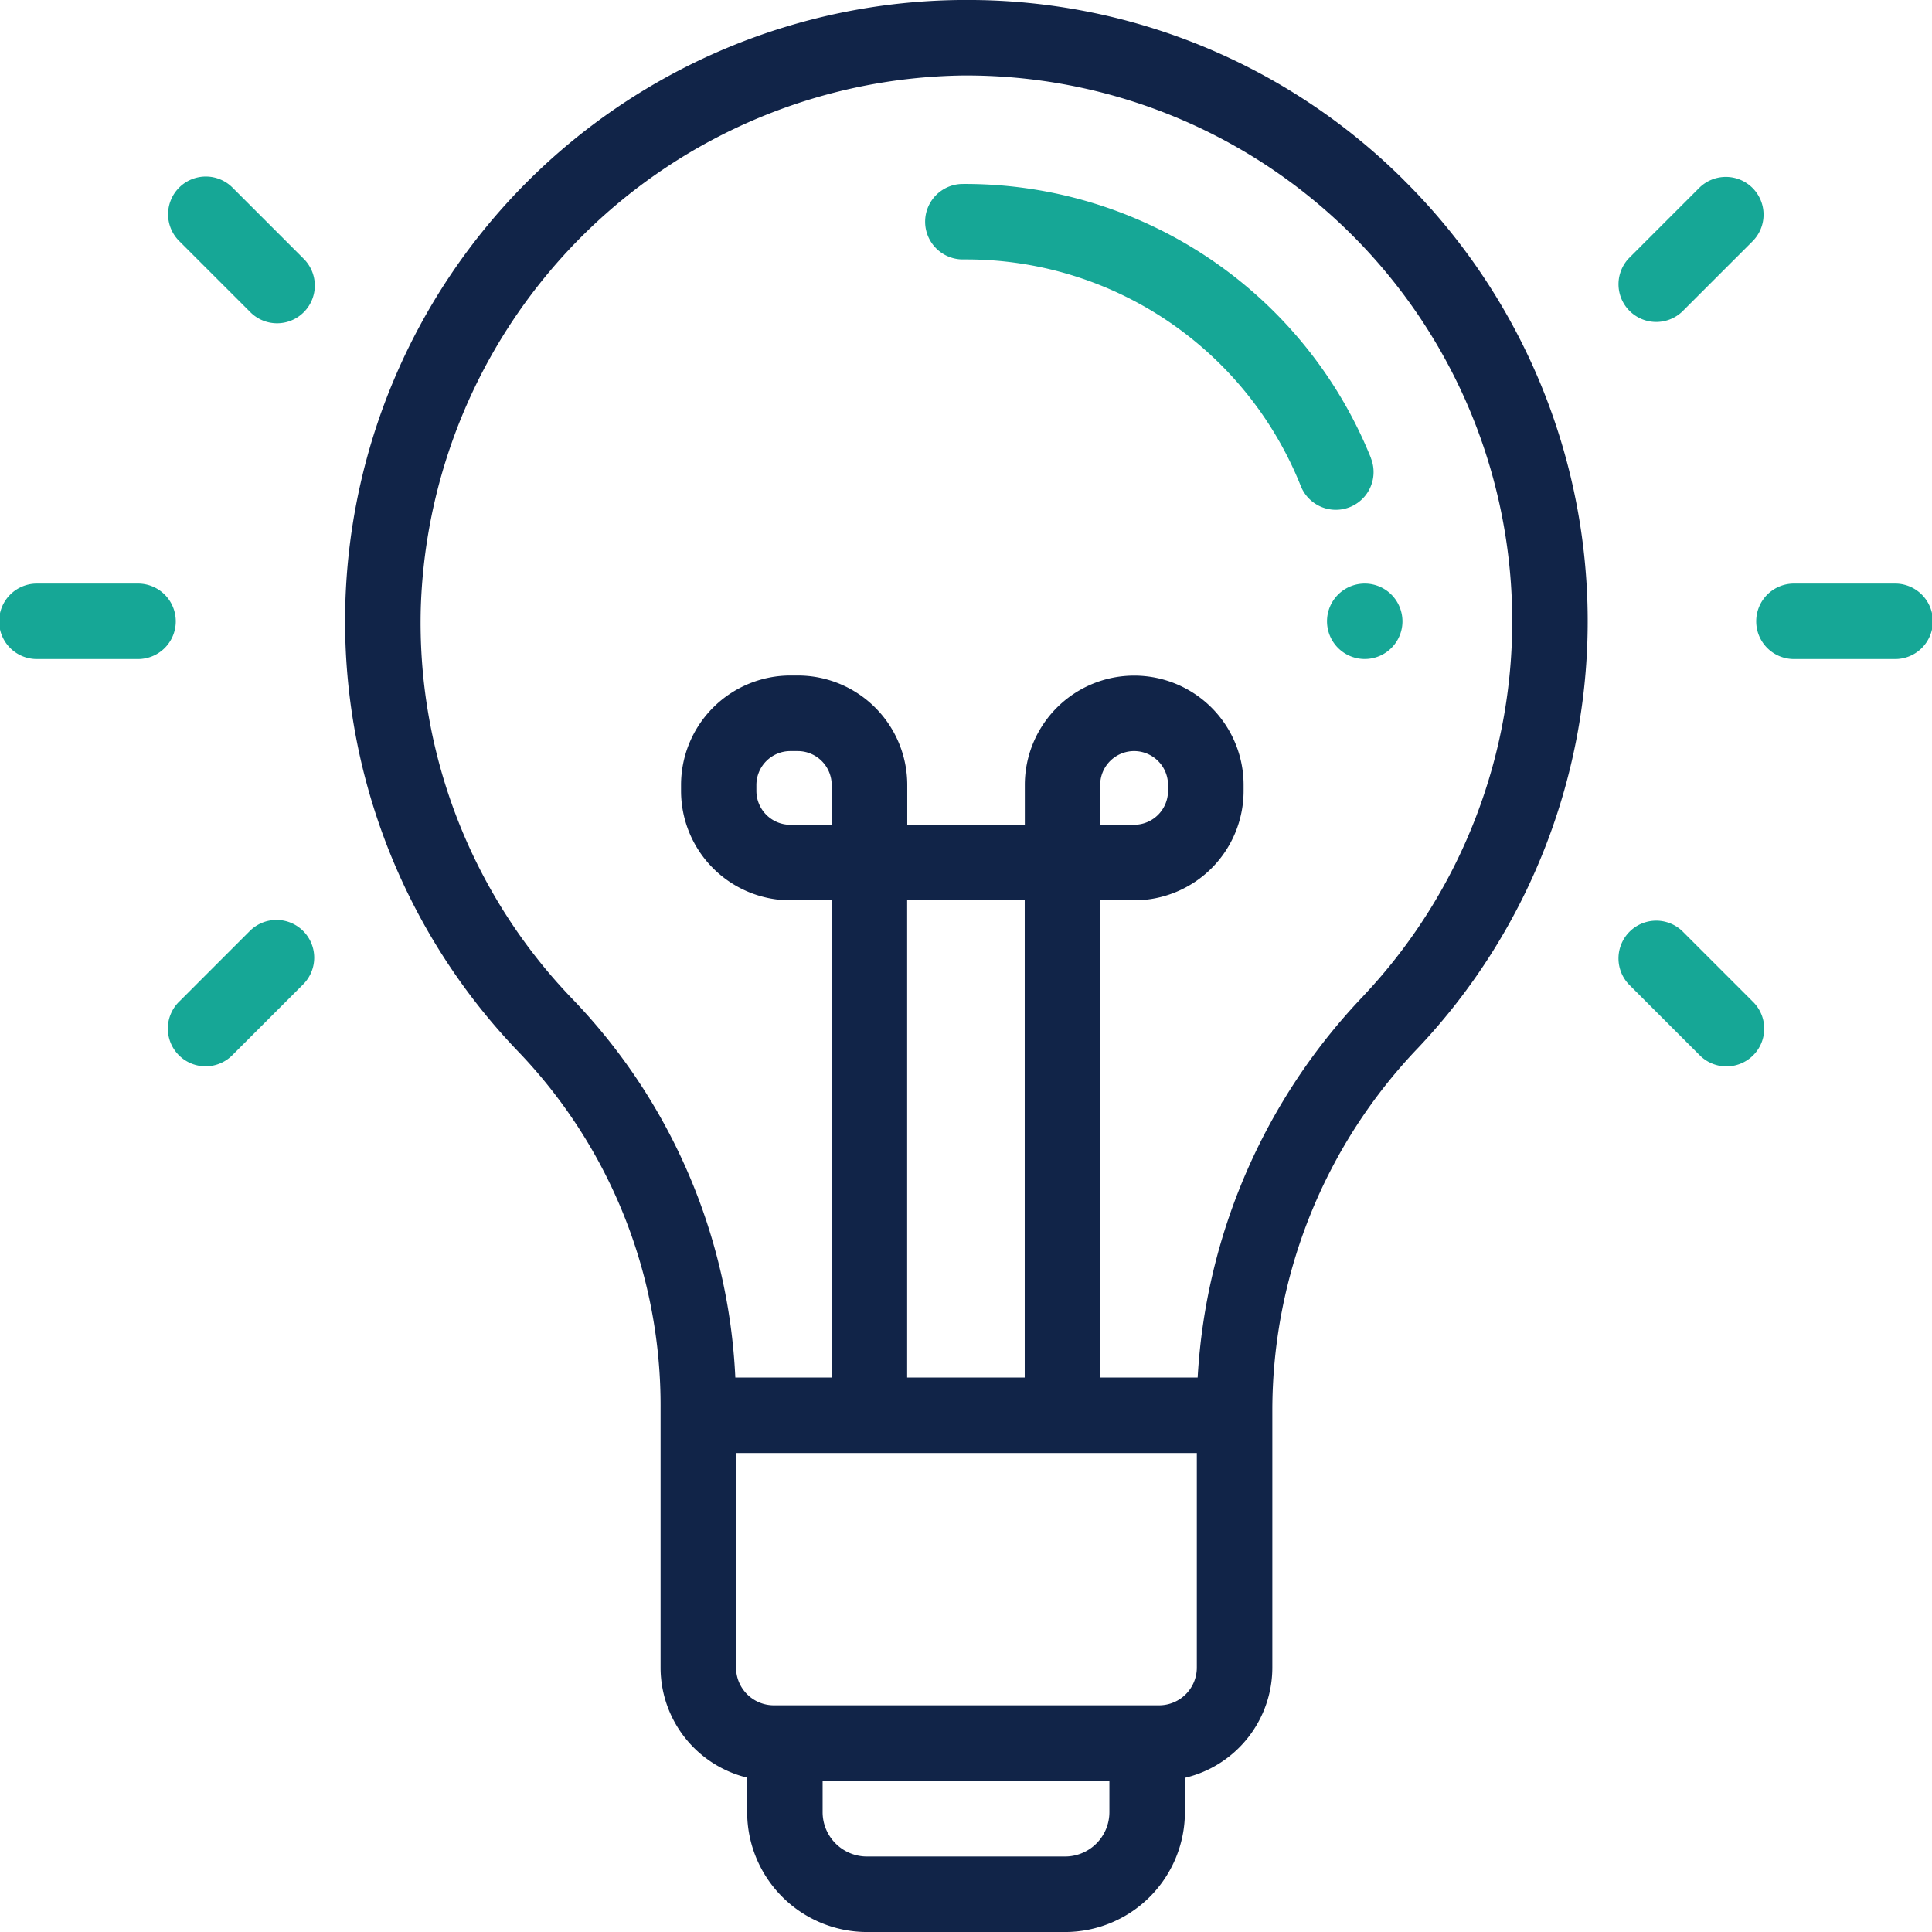
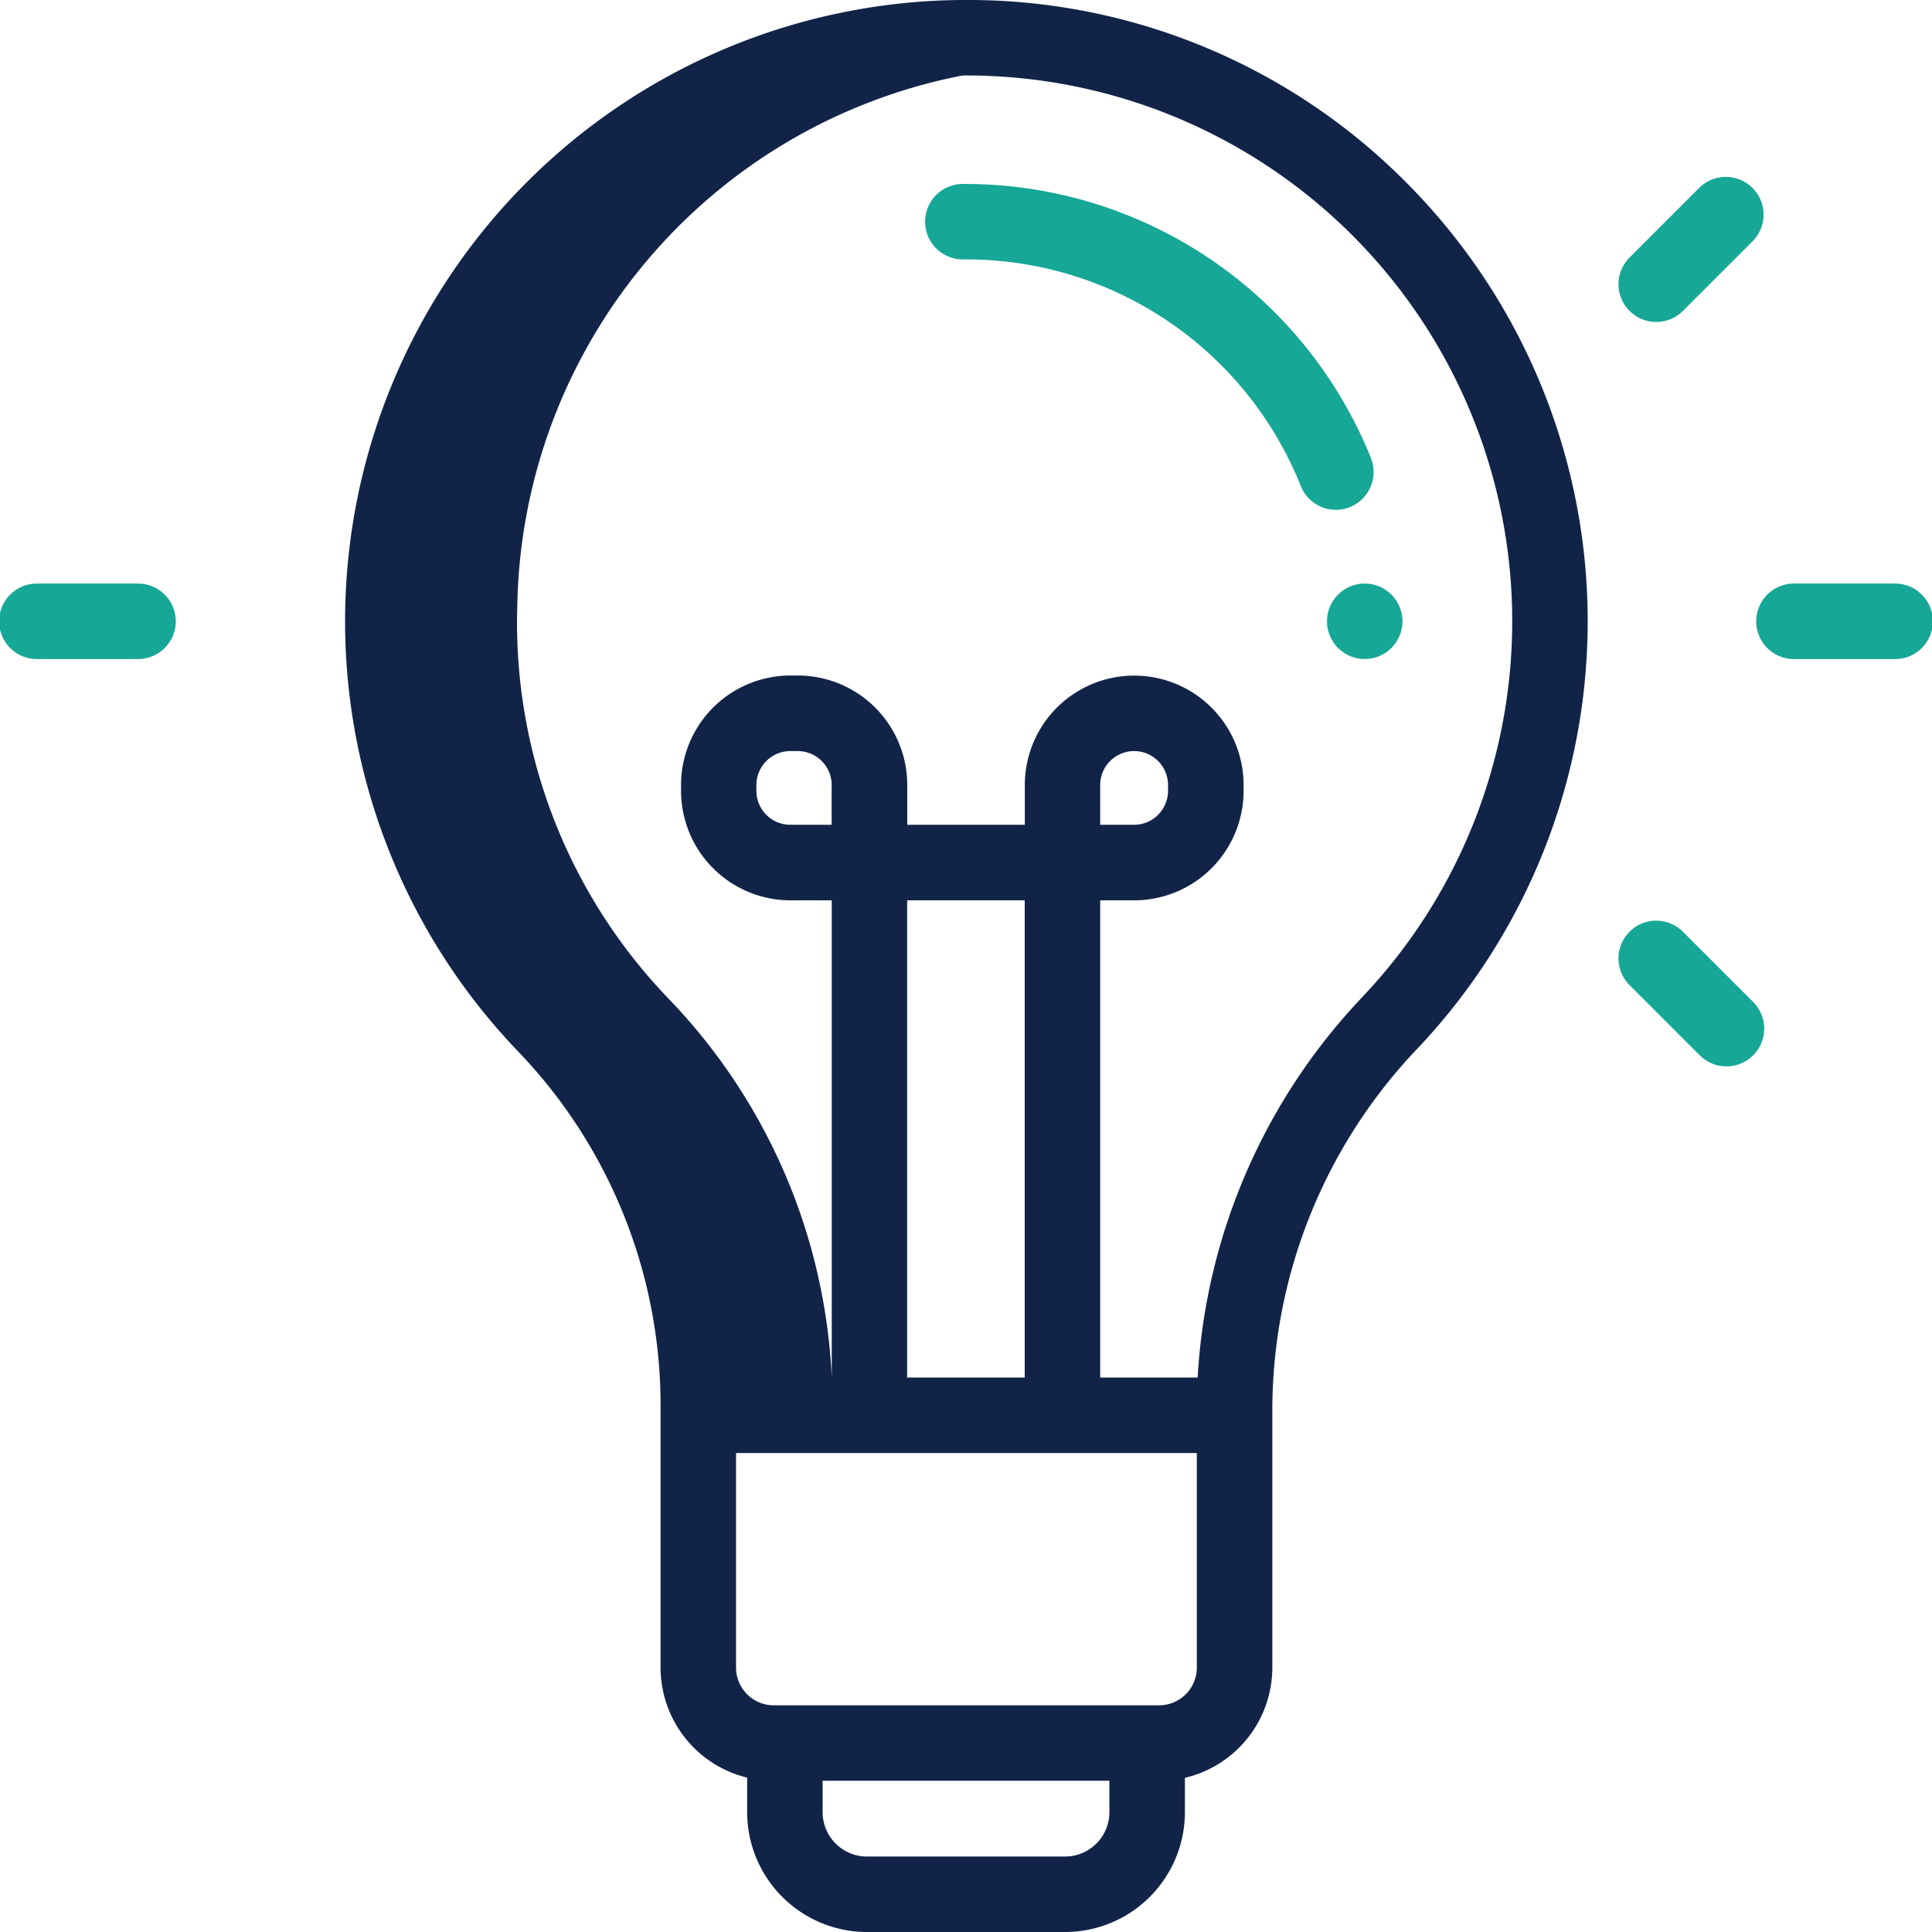
<svg xmlns="http://www.w3.org/2000/svg" width="93.521" height="93.521" viewBox="0 0 93.521 93.521">
  <g id="icon-resources-checklist-lightbulb" transform="translate(0 -0.001)">
    <g id="Group_1342" data-name="Group 1342" transform="translate(16.706 0.001)">
      <g id="Group_1341" data-name="Group 1341" transform="translate(0 0)">
-         <path id="Path_2503" data-name="Path 2503" d="M142.725,8.734A29.867,29.867,0,0,0,121.537,0h-.219A30.074,30.074,0,0,0,99.856,50.921a24.742,24.742,0,0,1,6.873,17.259V80.725a5.488,5.488,0,0,0,4.191,5.325v1.673a5.806,5.806,0,0,0,5.8,5.8h9.59a5.806,5.806,0,0,0,5.8-5.8V86.059a5.488,5.488,0,0,0,4.232-5.334V68.18A25.392,25.392,0,0,1,143.4,50.722a30.074,30.074,0,0,0-.677-41.988ZM128.455,87.723a2.149,2.149,0,0,1-2.146,2.146h-9.59a2.149,2.149,0,0,1-2.146-2.146V86.2h13.882Zm4.232-7a1.828,1.828,0,0,1-1.826,1.826H112.208a1.828,1.828,0,0,1-1.826-1.826V70.336h22.305ZM118.665,66.683v-23.1h5.691v23.1h-5.691Zm22.082-18.469a29.1,29.1,0,0,0-8.02,18.469h-4.718v-23.1h1.642a5.3,5.3,0,0,0,5.3-5.3V38a5.295,5.295,0,1,0-10.59,0v1.925h-5.691V38a5.3,5.3,0,0,0-5.295-5.3h-.36a5.3,5.3,0,0,0-5.295,5.3v.283a5.3,5.3,0,0,0,5.295,5.3h2v23.1h-4.668a28.312,28.312,0,0,0-7.856-18.295,26.245,26.245,0,0,1-7.366-19.05A26.629,26.629,0,0,1,121.344,3.655a26.421,26.421,0,0,1,19.4,44.559Zm-12.738-8.288V38a1.642,1.642,0,1,1,3.284,0v.283a1.644,1.644,0,0,1-1.642,1.642Zm-13-1.925v1.925h-2a1.644,1.644,0,0,1-1.642-1.642V38a1.644,1.644,0,0,1,1.642-1.642h.36A1.644,1.644,0,0,1,115.012,38Z" transform="translate(-91.459 -0.001)" fill="#112448" />
+         <path id="Path_2503" data-name="Path 2503" d="M142.725,8.734A29.867,29.867,0,0,0,121.537,0h-.219A30.074,30.074,0,0,0,99.856,50.921a24.742,24.742,0,0,1,6.873,17.259V80.725a5.488,5.488,0,0,0,4.191,5.325v1.673a5.806,5.806,0,0,0,5.8,5.8h9.59a5.806,5.806,0,0,0,5.8-5.8V86.059a5.488,5.488,0,0,0,4.232-5.334V68.18A25.392,25.392,0,0,1,143.4,50.722a30.074,30.074,0,0,0-.677-41.988ZM128.455,87.723a2.149,2.149,0,0,1-2.146,2.146h-9.59a2.149,2.149,0,0,1-2.146-2.146V86.2h13.882Zm4.232-7a1.828,1.828,0,0,1-1.826,1.826H112.208a1.828,1.828,0,0,1-1.826-1.826V70.336h22.305ZM118.665,66.683v-23.1h5.691v23.1h-5.691Zm22.082-18.469a29.1,29.1,0,0,0-8.02,18.469h-4.718v-23.1h1.642a5.3,5.3,0,0,0,5.3-5.3V38a5.295,5.295,0,1,0-10.59,0v1.925h-5.691V38a5.3,5.3,0,0,0-5.295-5.3h-.36a5.3,5.3,0,0,0-5.295,5.3v.283a5.3,5.3,0,0,0,5.295,5.3h2v23.1a28.312,28.312,0,0,0-7.856-18.295,26.245,26.245,0,0,1-7.366-19.05A26.629,26.629,0,0,1,121.344,3.655a26.421,26.421,0,0,1,19.4,44.559Zm-12.738-8.288V38a1.642,1.642,0,1,1,3.284,0v.283a1.644,1.644,0,0,1-1.642,1.642Zm-13-1.925v1.925h-2a1.644,1.644,0,0,1-1.642-1.642V38a1.644,1.644,0,0,1,1.642-1.642h.36A1.644,1.644,0,0,1,115.012,38Z" transform="translate(-91.459 -0.001)" fill="#112448" />
      </g>
    </g>
    <g id="Group_1344" data-name="Group 1344" transform="translate(44.751 8.905)">
      <g id="Group_1343" data-name="Group 1343">
        <path id="Path_2504" data-name="Path 2504" d="M266.607,62.013a21.176,21.176,0,0,0-19.8-13.263,1.827,1.827,0,0,0,.012,3.653h.141a17.431,17.431,0,0,1,16.255,10.976,1.826,1.826,0,1,0,3.388-1.365Z" transform="translate(-244.997 -48.749)" fill="#16a796" />
      </g>
    </g>
    <g id="Group_1346" data-name="Group 1346" transform="translate(64.235 28.249)">
      <g id="Group_1345" data-name="Group 1345">
        <path id="Path_2505" data-name="Path 2505" d="M354.788,155.186a1.826,1.826,0,1,0,.535,1.291A1.84,1.84,0,0,0,354.788,155.186Z" transform="translate(-351.67 -154.651)" fill="#16a796" />
      </g>
    </g>
    <g id="Group_1348" data-name="Group 1348" transform="translate(78.311 8.564)">
      <g id="Group_1347" data-name="Group 1347">
        <path id="Path_2506" data-name="Path 2506" d="M435.249,47.415a1.827,1.827,0,0,0-2.583,0l-3.4,3.4a1.827,1.827,0,0,0,2.583,2.583l3.4-3.4A1.827,1.827,0,0,0,435.249,47.415Z" transform="translate(-428.727 -46.88)" fill="#16a796" />
      </g>
    </g>
    <g id="Group_1350" data-name="Group 1350" transform="translate(78.311 44.533)">
      <g id="Group_1349" data-name="Group 1349">
        <path id="Path_2507" data-name="Path 2507" d="M435.248,247.736l-3.4-3.4a1.827,1.827,0,0,0-2.583,2.583l3.4,3.4a1.827,1.827,0,1,0,2.583-2.583Z" transform="translate(-428.727 -243.798)" fill="#16a796" />
      </g>
    </g>
    <g id="Group_1352" data-name="Group 1352" transform="translate(85.055 28.25)">
      <g id="Group_1351" data-name="Group 1351">
        <path id="Path_2508" data-name="Path 2508" d="M472.29,154.655h-4.813a1.827,1.827,0,1,0,0,3.653h4.813a1.827,1.827,0,1,0,0-3.653Z" transform="translate(-465.651 -154.655)" fill="#16a796" />
      </g>
    </g>
    <g id="Group_1354" data-name="Group 1354" transform="translate(8.154 8.564)">
      <g id="Group_1353" data-name="Group 1353">
-         <path id="Path_2509" data-name="Path 2509" d="M51.162,50.819l-3.4-3.4A1.827,1.827,0,1,0,45.176,50l3.4,3.4a1.827,1.827,0,1,0,2.583-2.583Z" transform="translate(-44.641 -46.881)" fill="#16a796" />
-       </g>
+         </g>
    </g>
    <g id="Group_1356" data-name="Group 1356" transform="translate(8.154 44.532)">
      <g id="Group_1355" data-name="Group 1355">
-         <path id="Path_2510" data-name="Path 2510" d="M51.162,244.332a1.826,1.826,0,0,0-2.583,0l-3.4,3.4a1.827,1.827,0,1,0,2.583,2.583l3.4-3.4A1.827,1.827,0,0,0,51.162,244.332Z" transform="translate(-44.641 -243.797)" fill="#16a796" />
-       </g>
+         </g>
    </g>
    <g id="Group_1358" data-name="Group 1358" transform="translate(0 28.25)">
      <g id="Group_1357" data-name="Group 1357">
        <path id="Path_2511" data-name="Path 2511" d="M6.639,154.655H1.827a1.827,1.827,0,1,0,0,3.653H6.639a1.827,1.827,0,1,0,0-3.653Z" transform="translate(0 -154.655)" fill="#16a796" />
      </g>
    </g>
  </g>
</svg>